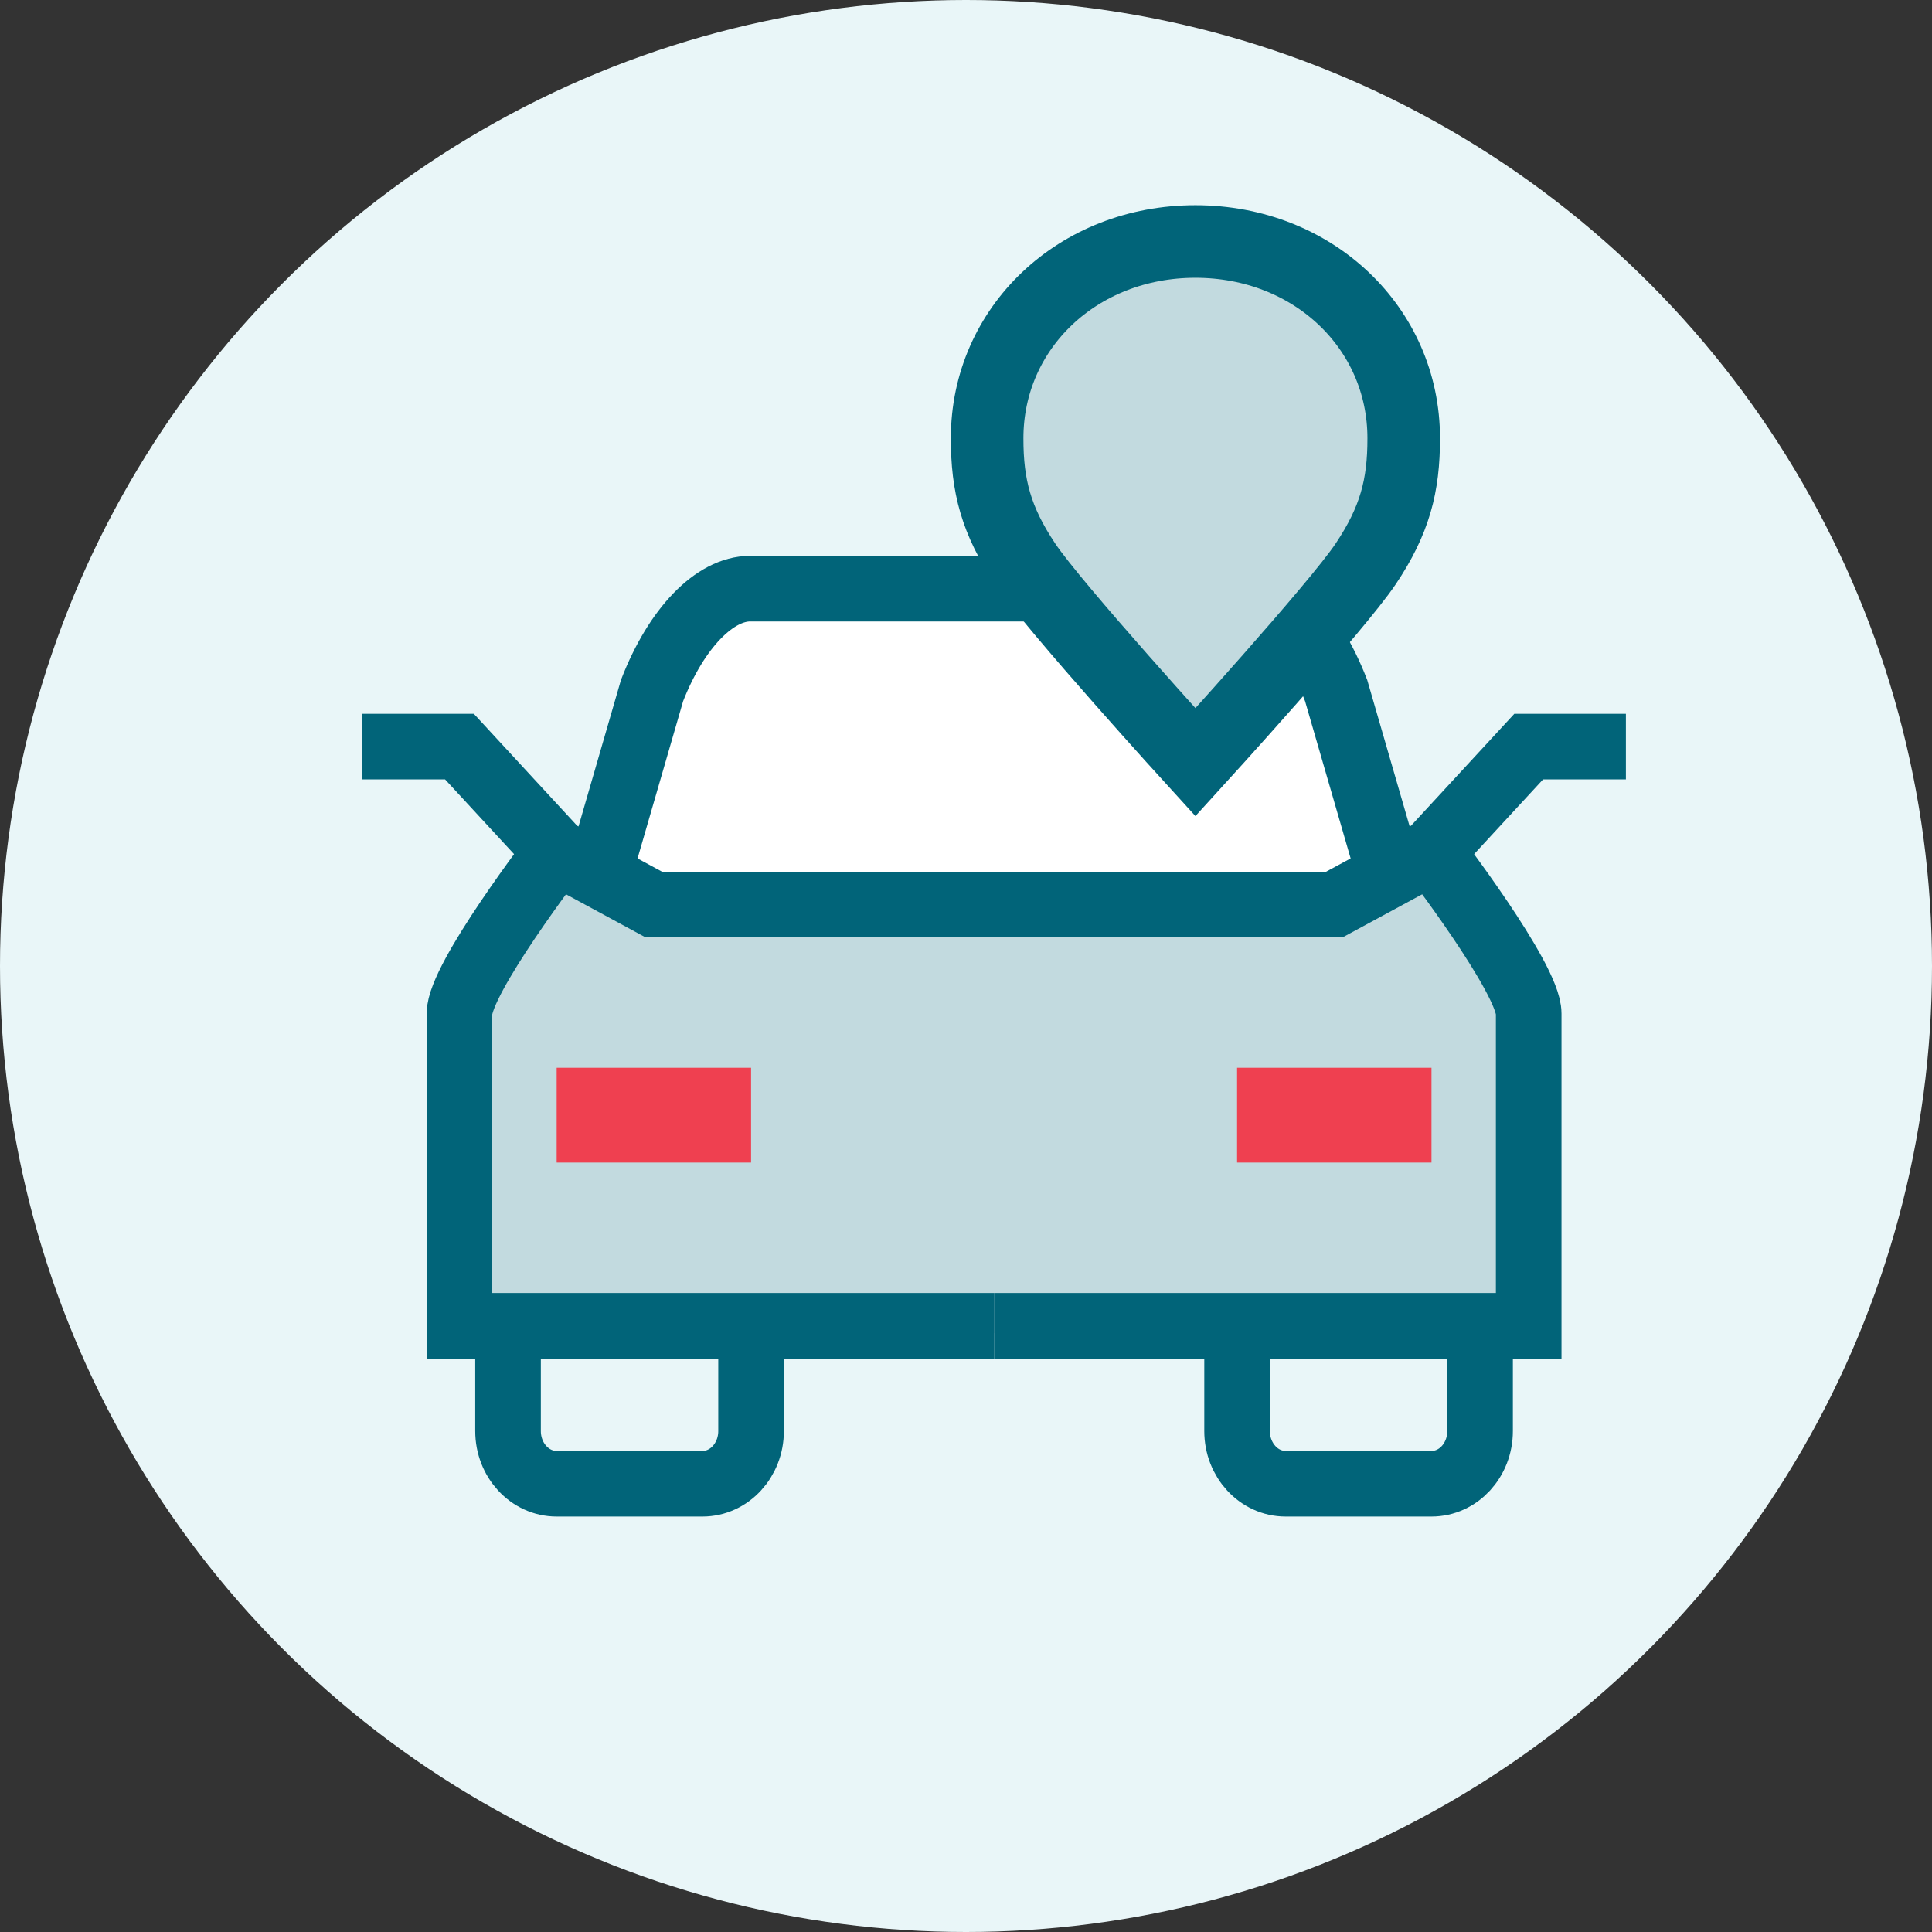
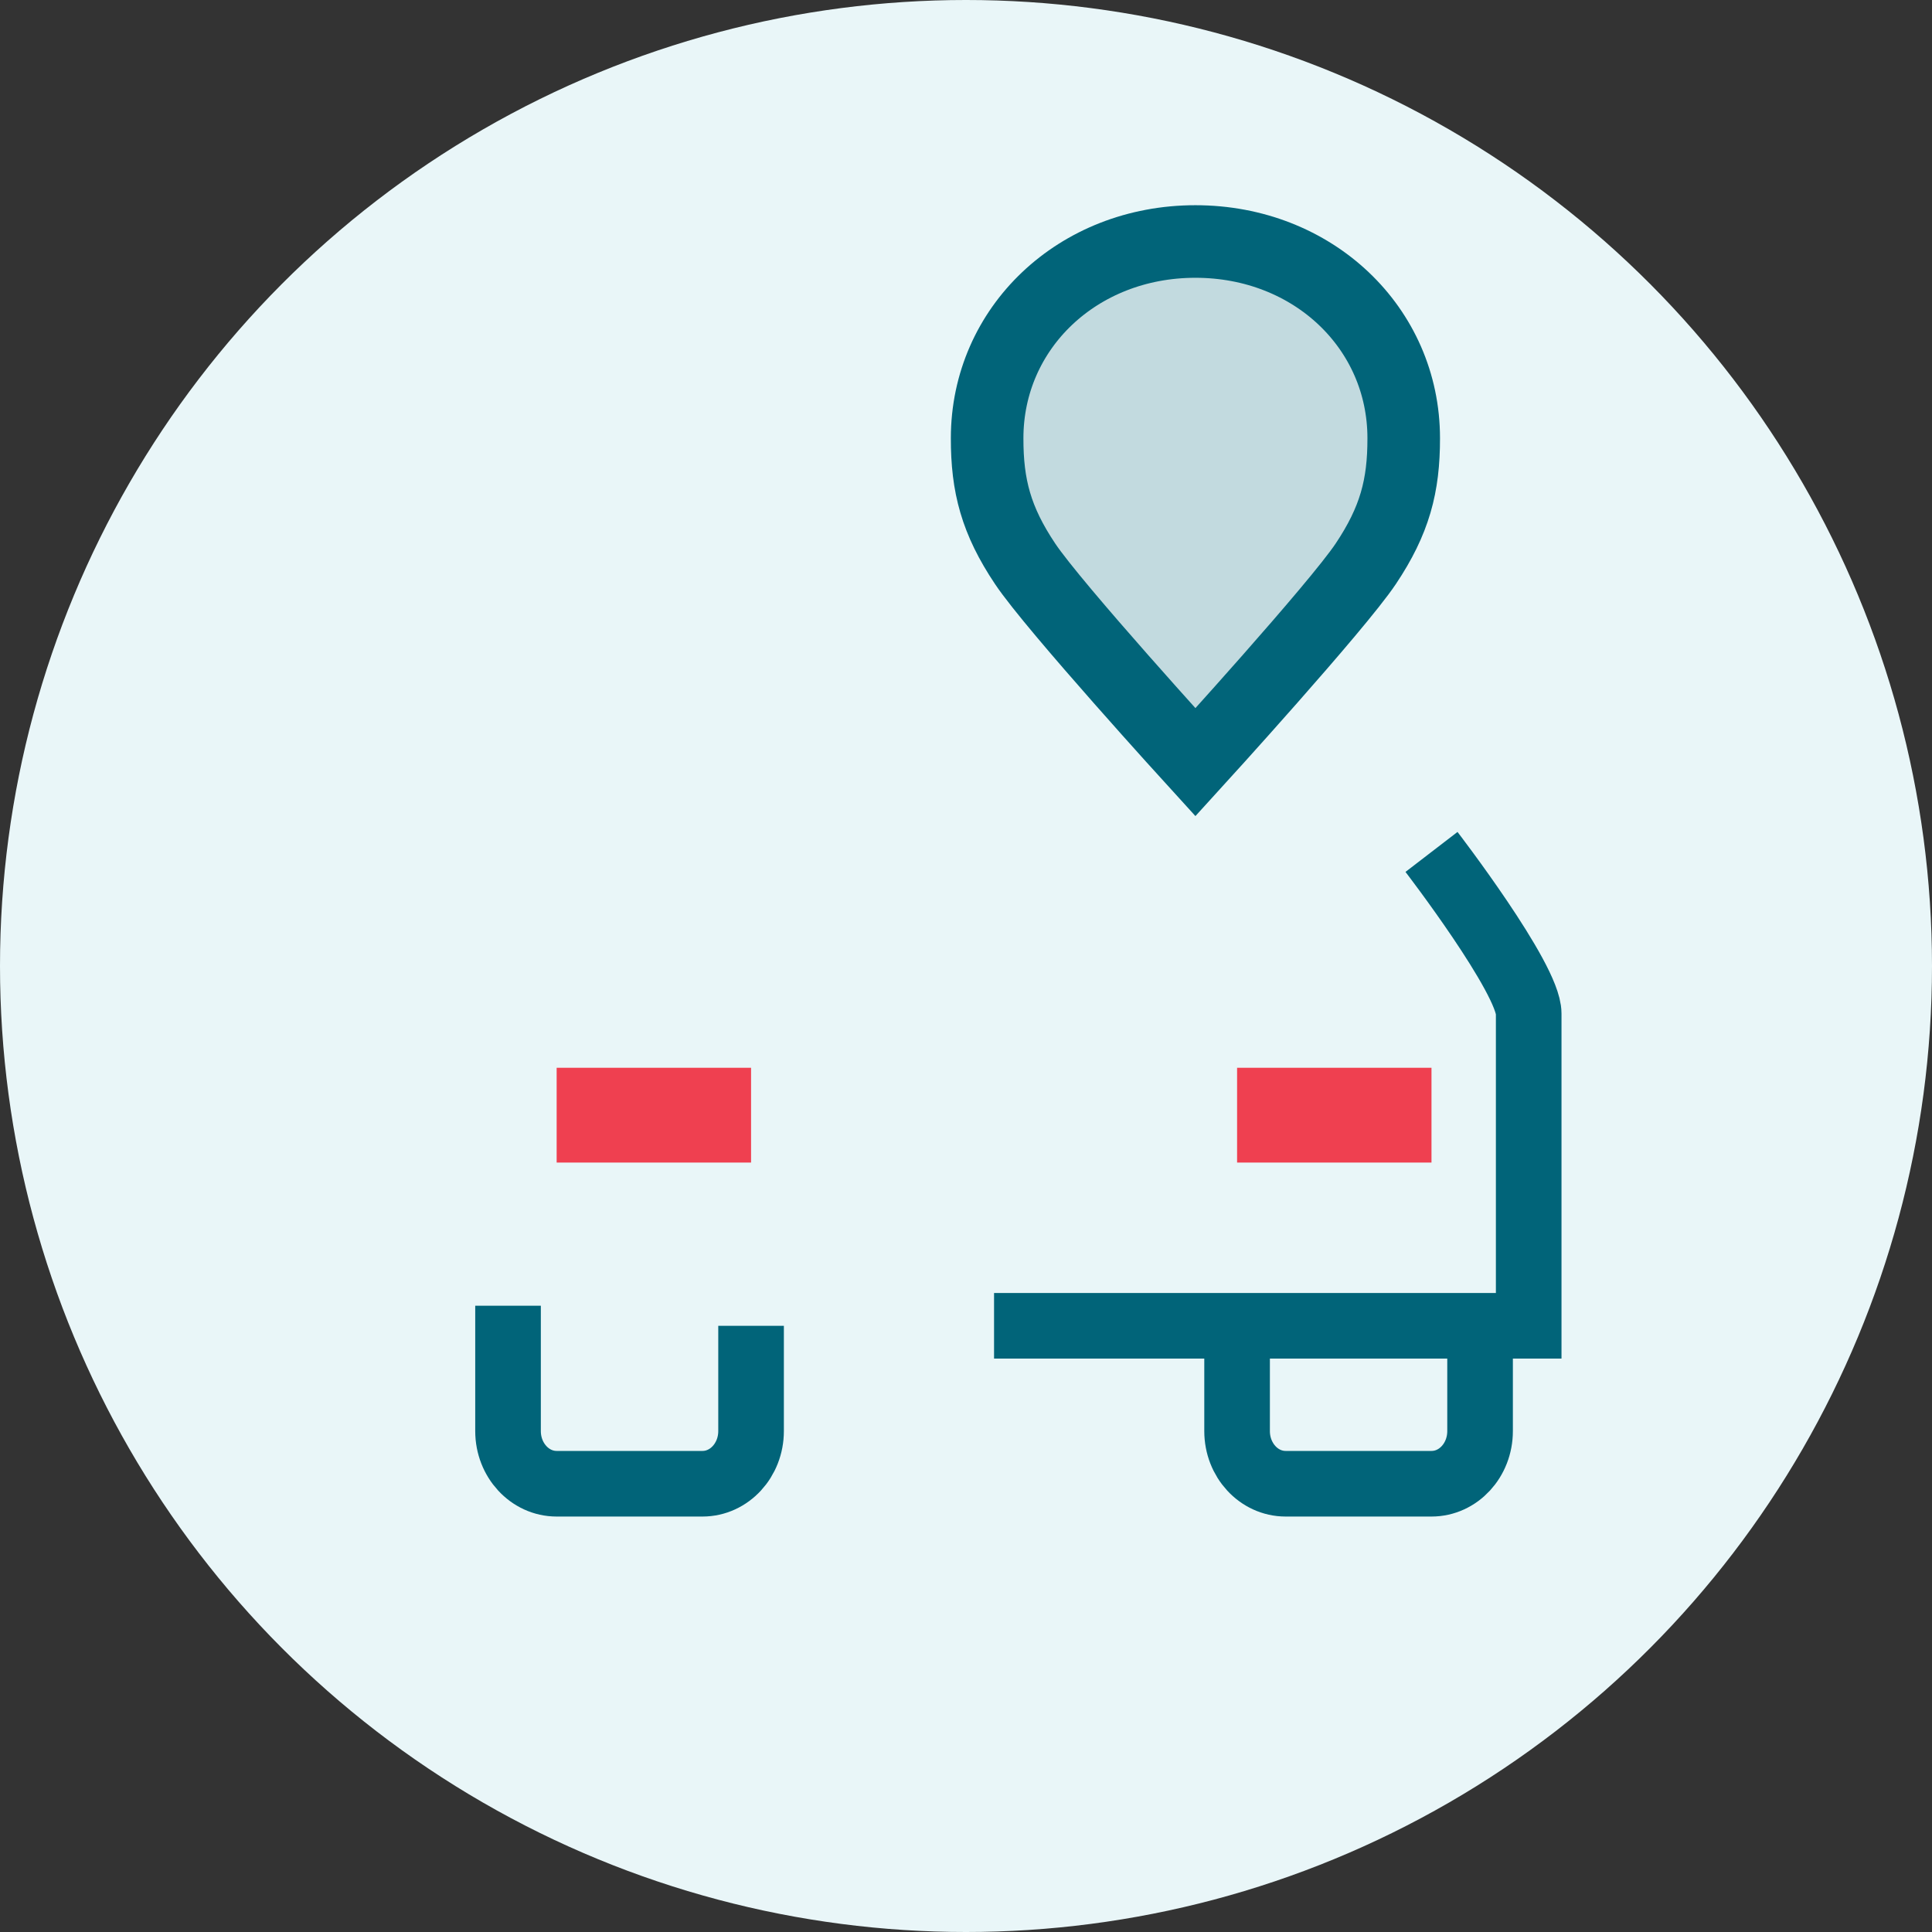
<svg xmlns="http://www.w3.org/2000/svg" width="48" height="48" viewBox="0 0 48 48">
  <rect x="0" y="0" width="48" height="48" fill="#333333" stroke="none" />
  <g fill="none" fill-rule="evenodd">
    <g>
      <g>
        <g transform="translate(-772 -1703) translate(372 1284) translate(400 419)">
          <circle cx="24" cy="24" r="24" fill="#E9F6F8" />
          <g>
            <g>
-               <path fill="#C2DADF" d="M2.415 17.815L2.075 10.779 4.429 6.541 7.479 7.849 23.65 7.849 26.565 6.541 29.361 10.779 28.98 18.314 2.806 18.676z" transform="translate(9 6) translate(0 8.625)" />
-               <path stroke="#016479" stroke-width="1.63" d="M15.697 18.314H2.415v-7.757c0-.874 2.415-4.016 2.415-4.016" transform="translate(9 6) translate(0 8.625)" />
+               <path fill="#C2DADF" d="M2.415 17.815z" transform="translate(9 6) translate(0 8.625)" />
              <path stroke="#016479" stroke-width="1.63" d="M9.66 18.314v2.616c0 .722-.541 1.308-1.207 1.308H4.83c-.667 0-1.208-.586-1.208-1.308v-3.115" transform="translate(9 6) translate(0 8.625)" />
              <path stroke="#EF4050" stroke-width="2.355" d="M9.66 13.081L4.83 13.081" transform="translate(9 6) translate(0 8.625)" />
              <path stroke="#016479" stroke-width="1.63" d="M15.697 18.314H28.98v-7.757c0-.874-2.415-4.016-2.415-4.016" transform="translate(9 6) translate(0 8.625)" />
              <path stroke="#016479" stroke-width="1.63" d="M21.735 18.314v2.616c0 .722.54 1.308 1.207 1.308h3.623c.668 0 1.207-.586 1.207-1.308v-3.115" transform="translate(9 6) translate(0 8.625)" />
              <path stroke="#EF4050" stroke-width="2.355" d="M21.735 13.081L26.565 13.081" transform="translate(9 6) translate(0 8.625)" />
-               <path fill="#FFF" d="M6.037 6.541L7.94 0.898 9.66 0 21.735 0 24.15 1.383 25.358 7.195 23.65 7.849 7.245 7.849z" transform="translate(9 6) translate(0 8.625)" />
-               <path stroke="#016479" stroke-width="1.63" d="M15.697 0h-6.06C8.76 0 7.807.97 7.2 2.531l-1.162 4.01M15.697 0h6.06c.878 0 1.832.97 2.439 2.531l1.162 4.01M15.697 7.849L7.245 7.849 4.83 6.541M4.83 6.541L2.415 3.924 0 3.924M15.697 7.849L24.15 7.849 26.565 6.541M26.565 6.541L28.98 3.924 31.395 3.924" transform="translate(9 6) translate(0 8.625)" />
            </g>
            <path fill="#C2DADF" stroke="#016479" stroke-width="1.803" d="M20.7 0c-2.926 0-5.175 2.15-5.175 4.887-.002 1.184.223 2.043.943 3.119.718 1.076 4.232 4.931 4.232 4.931s3.514-3.855 4.233-4.931c.719-1.076.944-1.935.942-3.119C25.875 2.151 23.626 0 20.7 0z" transform="translate(9 6)" />
          </g>
        </g>
      </g>
    </g>
  </g>
</svg>